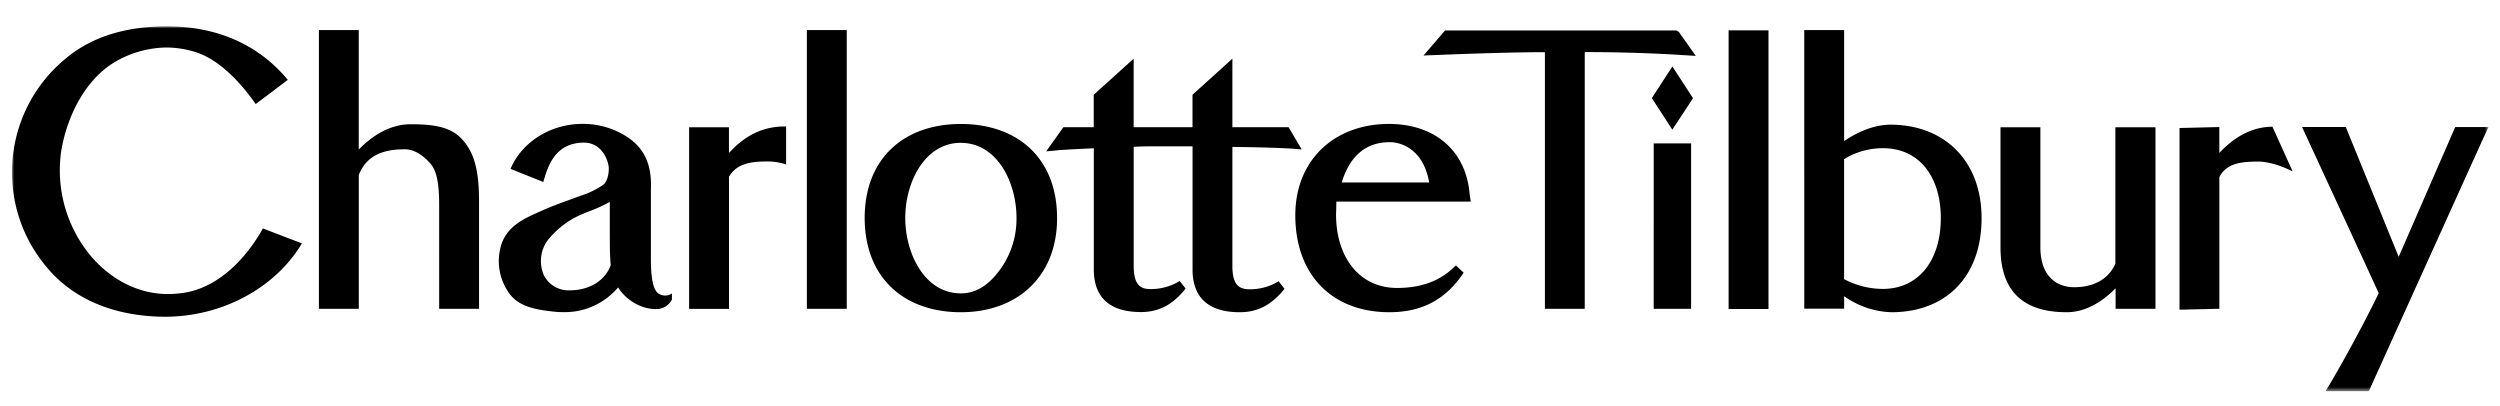
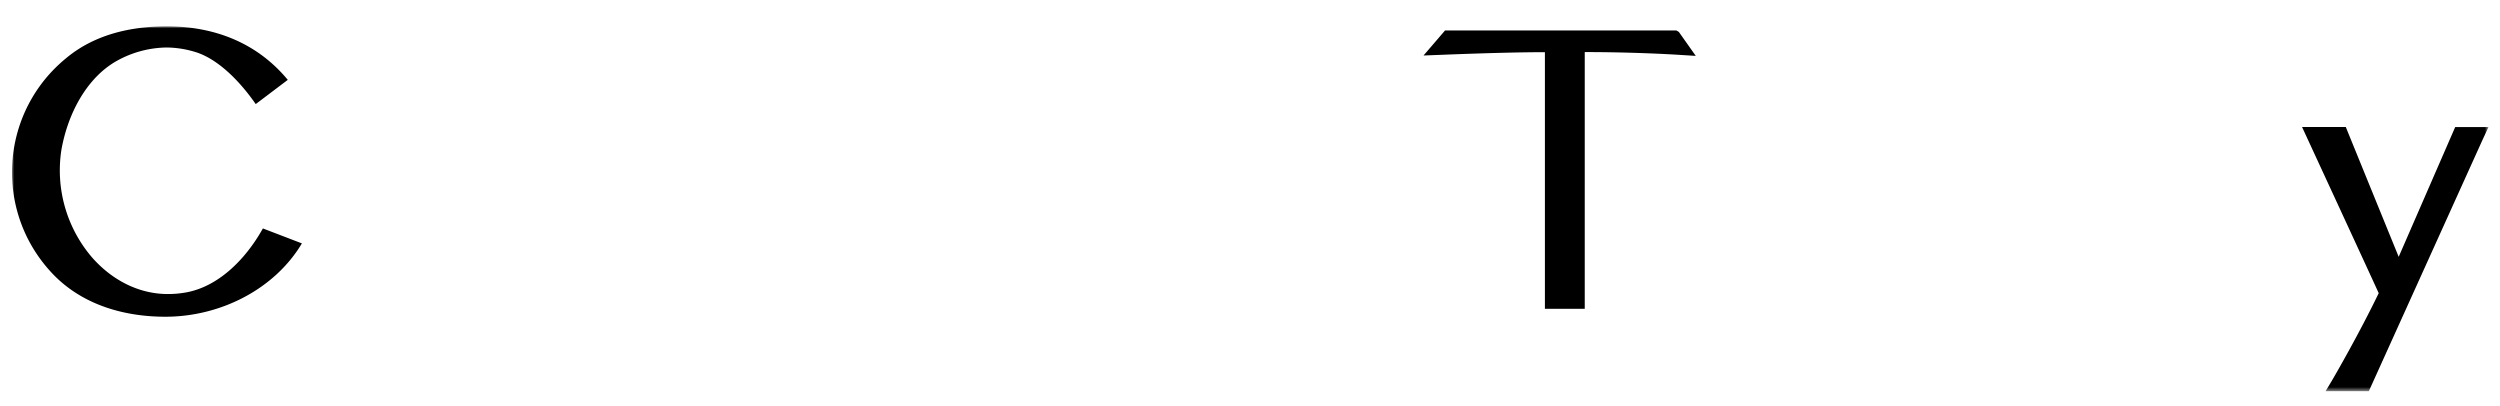
<svg xmlns="http://www.w3.org/2000/svg" viewBox="-80.529 115.132 571.721 92.949">
  <g fill="none" fill-rule="evenodd" id="g16" transform="matrix(1, 0, 0, 1, -77.785, 121.154)">
-     <path d="m 136.708,40.15 a 33.018,33.018 0 0 1 -4.74,2.16 c -0.62,0.24 -1.23,0.49 -1.8,0.74 a 19.782,19.782 0 0 0 -7.92,6.23 8.168,8.168 0 0 0 -0.69,7.48 6.3,6.3 0 0 0 6.05,3.61 c 4.58,0 8.1,-2.35 9.32,-5.77 -0.14,-1.21 -0.21,-3.56 -0.21,-5 -0.01,-2.57 -0.01,-6.89 -0.01,-9.44 z m -10.7,25.21 a 21.036,21.036 0 0 1 -2.34,-0.14 c -4.11,-0.45 -7.56,-1.17 -9.7,-3.82 a 12.608,12.608 0 0 1 -2.37,-10.31 c 1.09,-5.49 5.85,-7.26 9.87,-9.06 2.12,-0.94 4.39,-1.76 6.21,-2.42 l 2.28,-0.84 a 19.144,19.144 0 0 0 5.31,-2.58 c 0.93,-0.74 1.35,-2.88 1.17,-4.2 -0.23,-1.67 -1.72,-5.4 -5.64,-5.39 -6.75,0 -8.35,5.69 -9.29,9 l -7.5,-3 c 2.55,-6.1 9.11,-10.29 16.45,-10.29 a 18.508,18.508 0 0 1 7.22,1.4 c 6.07,2.6 8.75,6.64 8.43,13.66 v 15.34 c 0,2.2 0,7.22 1.71,8.37 0.931,0.65 2.168,0.65 3.1,0 v 1.4 a 4,4 0 0 1 -3.76,2.18 9.267,9.267 0 0 1 -3.97,-0.95 10.697,10.697 0 0 1 -4.58,-4 15.998,15.998 0 0 1 -12.6,5.65 z m 343.88,0.02 c -9.76,0 -15.14,-4.61 -15.14,-14.81 V 23.08 h 9.12 V 50.5 c 0,7.32 4.41,9.16 7.72,9.16 4,0 7.7,-1.49 9.43,-5.37 V 23.08 h 9.17 v 41.51 h -9.12 V 59.9 c -2.88,2.93 -6.71,5.48 -11.18,5.48 M 154.848,64.6 V 23.08 h 9.11 v 5.88 c 3.4,-3.67 7.42,-6.15 13.07,-6.06 v 8.69 a 13.385,13.385 0 0 0 -4.11,-0.69 c -3.85,0 -7.12,0.4 -8.95,3.48 v 30.23 h -9.11 z m -57.16,0 V 40.82 c 0,-6 -0.86,-8.19 -2.16,-9.61 -1.3,-1.42 -3.26,-3.09 -5.72,-3.09 -5,0 -8.73,1.43 -10.5,5.86 V 64.6 h -9.12 V 0.85 h 9.11 v 27.33 c 3,-3.1 7.1,-5.79 11.87,-5.79 4.77,0 8.81,0.46 11.45,3.12 3,3 4.19,7.19 4.19,14.46 V 64.6 Z" id="path5" style="fill: rgb(0, 0, 0);" />
    <mask id="b" fill="#ffffff">
      <path id="use7" d="M 0,83.44 H 566.348 V 0 H 0 Z" transform="matrix(1, 0, 0, 1, 0, 0)" />
    </mask>
-     <path mask="url(#b)" d="m 181.778,64.59 h 9.12 V 0.85 h -9.12 z m 35.22,-37.95 c -8.35,0 -12.72,9.14 -12.72,17.18 0,8.04 4.37,17.25 12.72,17.25 4.82,0 7.75,-3.7 9.36,-6 a 19.781,19.781 0 0 0 3.36,-11.28 c 0,-8.01 -4.37,-17.14 -12.72,-17.14 z m 0,38.74 c -13.18,0 -22,-8.07 -22,-21.56 0,-13.49 8.85,-21.49 22,-21.49 13.15,0 22,8 22,21.49 0.04,13.29 -9.02,21.56 -22,21.56 z m 63.76,0 c -6.75,0 -10.78,-3 -10.78,-9.77 V 27.44 h -7.93 c -1.66,0 -3.4,0 -5.53,0.11 v 27.18 c 0,3.92 1.17,5.34 3.66,5.35 a 12.535,12.535 0 0 0 6.86,-1.84 l 1.36,1.73 c -2.91,3.66 -6.06,5.37 -10.24,5.37 -6.74,0 -10.76,-3 -10.76,-9.76 V 27.89 c -4.2,0.18 -7.25,0.37 -7.9,0.42 l -3,0.29 3.95,-5.54 h 6.93 v -7.42 l 9.13,-8.24 v 15.67 h 13.46 v -7.43 l 9.12,-8.25 v 15.68 h 12.85 l 3,5.08 -2.37,-0.19 c -2,-0.12 -6.36,-0.31 -13.48,-0.38 v 27.19 c 0,3.93 1.18,5.28 3.68,5.36 a 12.51,12.51 0 0 0 6.9,-1.84 l 1.34,1.75 c -2.9,3.6 -6.06,5.34 -10.25,5.34" id="path10" style="fill: rgb(0, 0, 0);" />
-     <path d="m 324.088,35.71 c -1.25,-7.4 -6.19,-9.22 -9,-9.22 -6,0 -9.33,3.77 -11,9.22 z m -9.11,29.67 c -12.86,0 -21.5,-8.31 -21.5,-22.18 0,-12.68 9,-20.88 21.42,-20.88 10.25,0 17.66,5.91 18.46,16.18 l 0.24,1.58 h -30.74 c 0,1.6 -0.06,2.25 -0.06,3 0,9.72 5.34,16.75 13.93,16.75 7.37,0 11.12,-2.82 13.47,-5.15 l 1.78,1.65 c -3.92,5.89 -9.21,9.05 -17,9.05 z m 77.59,-0.741 h 9.12 V 0.91 h -9.12 z m 26.42,-6.819 a 19.073,19.073 0 0 0 8.83,2.23 c 8.32,0 13.28,-6.68 13.28,-16.18 0,-9.5 -4.94,-16 -13.21,-16 a 16.88,16.88 0 0 0 -8.91,2.5 v 27.49 z m 10.82,7.56 a 19.582,19.582 0 0 1 -10.82,-3.67 v 2.85 h -9.12 V 0.86 h 9.12 v 25.38 c 3.1,-2.1 6.88,-3.75 10.58,-3.75 12.28,0 20.85,8.2 20.85,21.37 0.01,13.47 -8.23,21.52 -20.61,21.52 z m 65.87,-42.13 9.11,-0.22 v 5.93 c 3,-3.22 7.08,-6 12.15,-6 l 4.62,10.22 c 0,0 -4.23,-2.25 -7.86,-2.25 -3.88,0 -7.32,0.38 -8.9,3.56 v 30.1 l -9.11,0.21 V 23.25 Z m -120.24,41.34 h 8.55 V 26.77 h -8.55 z m -0.429,-48.18 4.698,-7.23 4.721,7.25 -4.73,7.2 z" mask="url(#b)" id="path12" style="fill: rgb(0, 0, 0);" />
    <path d="M 350.558,64.6 V 5.91 c -4.82,0 -12.4,0.16 -23.31,0.59 l -4.45,0.17 4.92,-5.72 h 52.91 l 0.56,0.33 3.87,5.48 -4,-0.25 c -2.39,-0.15 -11,-0.62 -21.16,-0.62 h -0.23 V 64.6 Z m 178.54,18.82 1.33,-2.22 c 0.92,-1.54 6.47,-11.18 10.81,-20.18 -1.08,-2.42 -17.53,-38 -17.53,-38 h 10 l 12.1,29.69 12.92,-29.67 h 7.62 l -1.29,2.75 -26.08,57.65 h -9.88 z M 35.078,66.41 C 24.898,66.41 15.318,63.27 8.798,56.06 -3.735,42.323 -2.762,21.027 10.976,8.493 11.445,8.065 11.926,7.651 12.418,7.25 18.818,1.93 26.988,0 35.418,0 c 10.61,0 20.48,3.59 27.65,12.24 l -7.33,5.54 C 51.848,12.18 46.858,7.34 41.828,5.84 a 22.983,22.983 0 0 0 -6.5,-1 23.992,23.992 0 0 0 -11.38,3.07 c -6.76,3.8 -11.15,11.87 -12.65,20.34 a 30.581,30.581 0 0 0 6.89,24.46 c 4.37,5.06 10.53,8.51 17.44,8.51 a 23.096,23.096 0 0 0 4.24,-0.38 c 7.15,-1.31 13.39,-7.26 17.51,-14.62 l 8.92,3.42 c -6.19,10.38 -18.51,16.77 -31.22,16.77" mask="url(#b)" id="path14" style="fill: rgb(0, 0, 0);" />
  </g>
</svg>